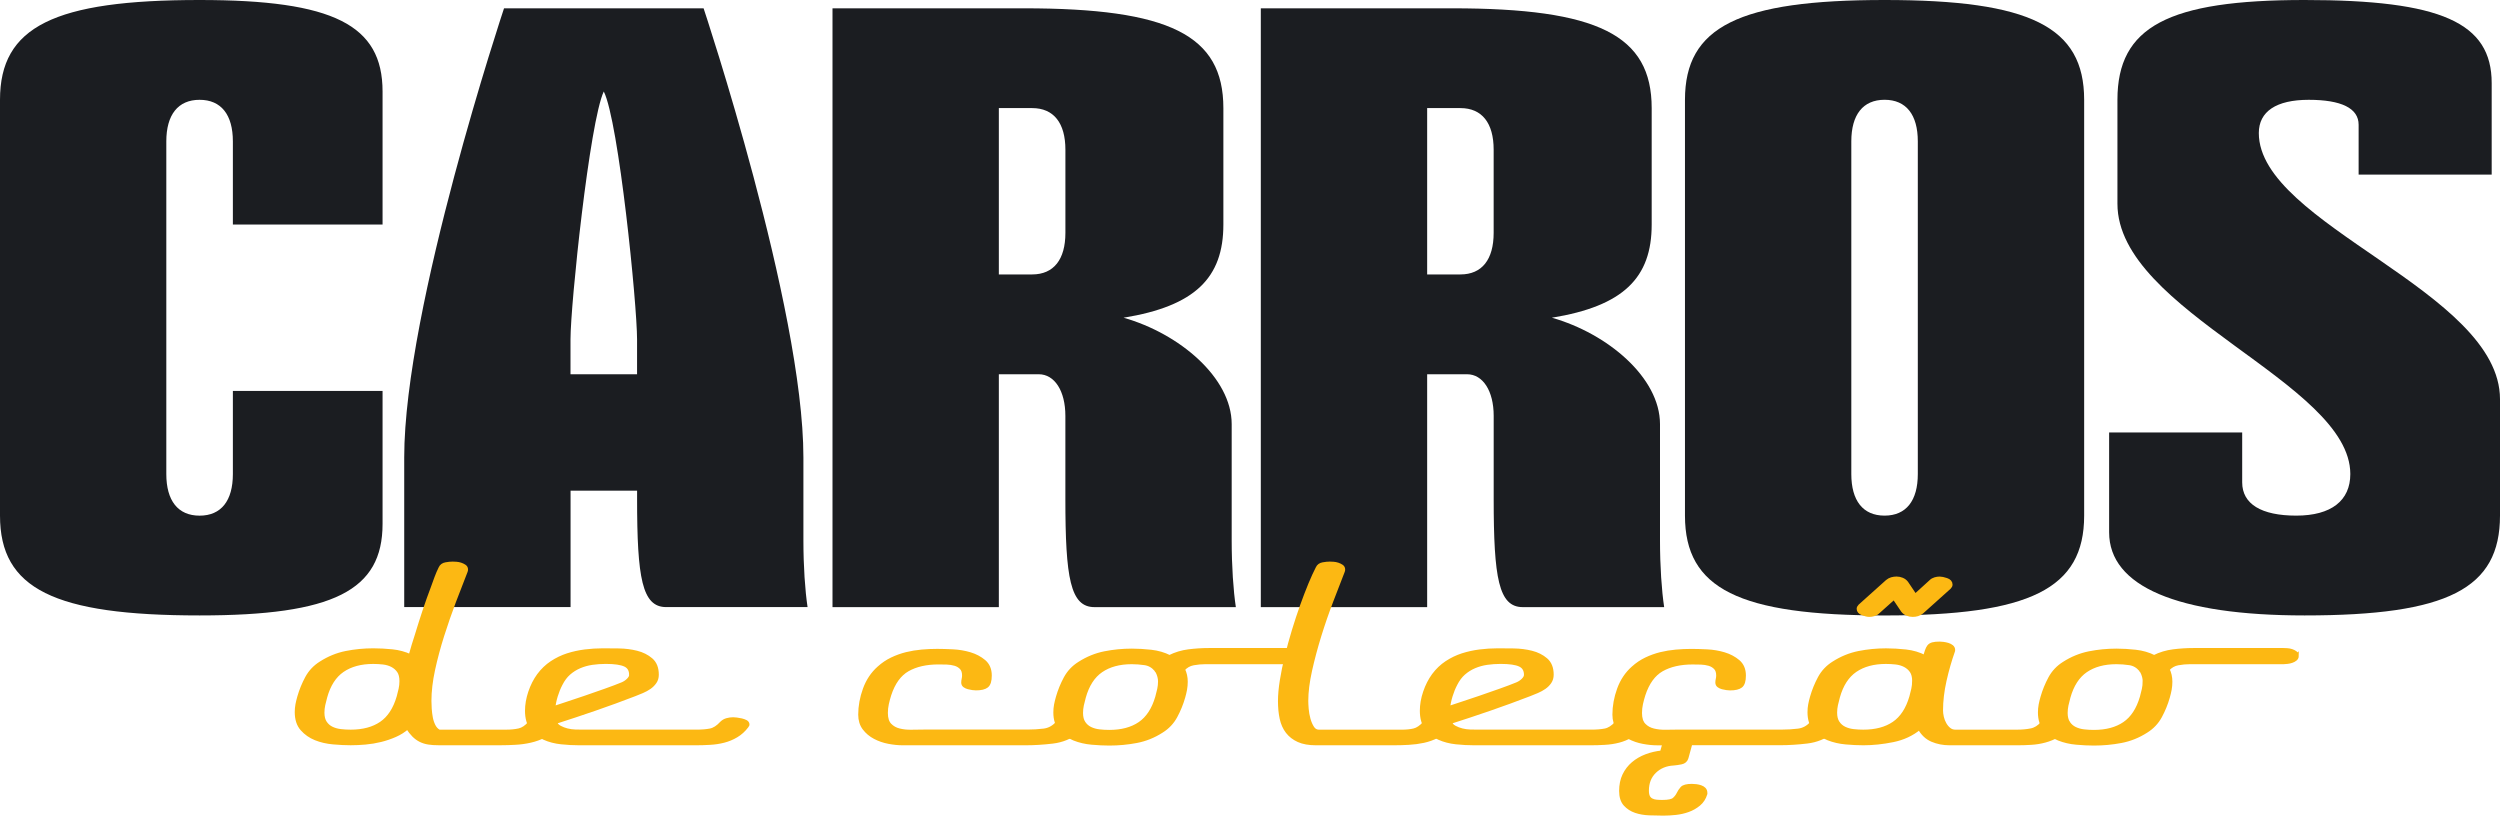
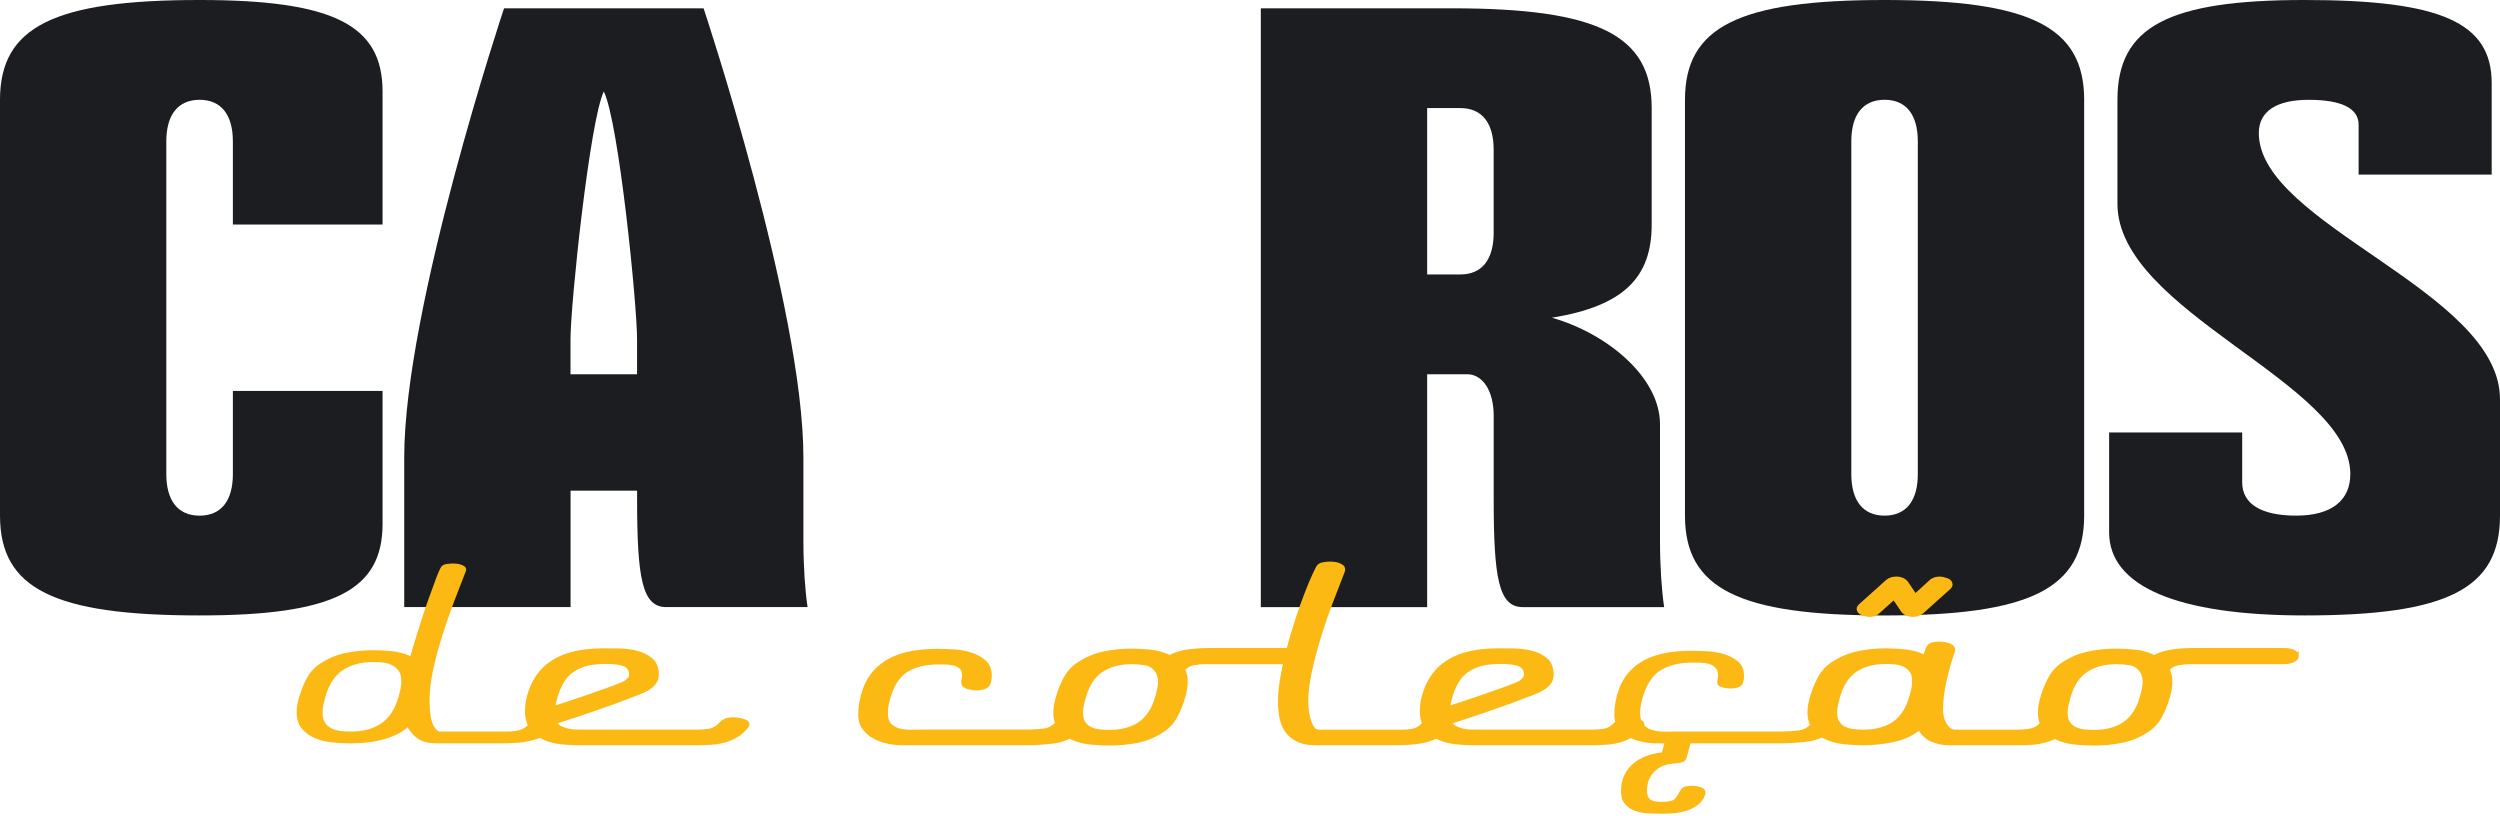
<svg xmlns="http://www.w3.org/2000/svg" id="Layer_2" viewBox="0 0 800 261.01">
  <defs>
    <style>.cls-1{fill:none;stroke:#fcb813;stroke-miterlimit:4.93;stroke-width:1.22px;}.cls-2{fill:#1b1d21;}.cls-2,.cls-3{stroke-width:0px;}.cls-3{fill:#fcb813;}</style>
  </defs>
  <g id="Elementos">
    <g id="logo-Colecao">
      <path class="cls-2" d="M74.52,71.86v-26.61c0-8.52-3.73-13.31-10.65-13.31s-10.65,4.79-10.65,13.31v106.45c0,8.52,3.73,13.31,10.65,13.31s10.65-4.79,10.65-13.31v-26.61h47.9v42.58c0,21.29-15.7,29.27-58.55,29.27-46.57,0-63.87-8.52-63.87-31.94V31.94C0,8.52,17.3,0,63.87,0c42.85,0,58.55,7.99,58.55,29.27v42.58h-47.9Z" />
      <path class="cls-2" d="M225.15,2.66s31.94,95.81,31.94,143.71v26.61c0,8.25.53,15.97,1.33,21.29h-45.24c-7.72,0-9.31-9.31-9.31-34.6v-2.66h-21.29v37.26h-53.23v-47.9c0-47.9,31.94-143.71,31.94-143.71h63.87ZM203.86,119.76v-11.18c0-11.18-5.86-69.73-10.65-79.31-4.52,9.58-10.65,68.13-10.65,79.31v11.18h21.29Z" />
-       <path class="cls-2" d="M327.61,2.66c46.57,0,63.87,8.52,63.87,31.94v37.26c0,17.03-9.05,26.08-31.94,29.81,17.83,5.06,34.6,19.16,34.6,34.06v37.26c0,8.25.53,15.97,1.33,21.29h-45.24c-7.72,0-9.31-9.31-9.31-34.6v-26.61c0-7.98-3.46-13.31-8.52-13.31h-12.77v74.52h-53.23V2.66h61.21ZM319.63,87.82h10.65c6.92,0,10.65-4.79,10.65-13.31v-26.61c0-8.52-3.73-13.31-10.65-13.31h-10.65v53.23Z" />
      <path class="cls-2" d="M464.67,2.66c46.57,0,63.87,8.52,63.87,31.94v37.26c0,17.03-9.05,26.08-31.94,29.81,17.83,5.06,34.6,19.16,34.6,34.06v37.26c0,8.25.53,15.97,1.33,21.29h-45.24c-7.72,0-9.31-9.31-9.31-34.6v-26.61c0-7.98-3.46-13.31-8.52-13.31h-12.77v74.52h-53.23V2.66h61.21ZM456.69,87.82h10.64c6.92,0,10.64-4.79,10.64-13.31v-26.61c0-8.52-3.72-13.31-10.64-13.31h-10.64v53.23Z" />
      <path class="cls-2" d="M666.93,31.94v133.07c0,23.42-17.3,31.94-63.87,31.94s-63.87-8.52-63.87-31.94V31.94c0-23.42,17.3-31.94,63.87-31.94s63.87,8.52,63.87,31.94ZM592.42,45.24v106.45c0,8.52,3.72,13.31,10.64,13.31s10.64-4.79,10.64-13.31V45.24c0-8.52-3.72-13.31-10.64-13.31s-10.64,4.79-10.64,13.31Z" />
      <path class="cls-2" d="M754.76,55.89v-15.97c0-5.32-5.59-7.98-15.97-7.98s-15.97,3.72-15.97,10.64c0,29.27,77.18,50.56,77.18,85.16v37.26c0,23.42-16.77,31.94-62.54,31.94-40.72,0-62.54-9.31-62.54-26.61v-31.94h42.58v15.97c0,6.92,6.12,10.64,17.3,10.64s17.3-4.79,17.3-13.31c0-29.27-74.52-51.9-74.52-86.49V31.94c0-23.42,16.23-31.94,59.88-31.94s59.88,7.19,59.88,26.61v29.27h-42.58Z" />
-       <path class="cls-1" d="M177.79,231.84c0,.12-.06.3-.18.54-.9,1.32-2.04,2.34-3.42,3.06-1.38.72-2.87,1.26-4.46,1.62-1.59.36-3.21.59-4.86.67-1.65.09-3.2.14-4.64.14h-19.82c-1.26,0-2.36-.07-3.29-.22-.93-.15-1.79-.42-2.57-.81-.78-.39-1.5-.92-2.16-1.58-.66-.66-1.32-1.5-1.98-2.52-1.14,1.02-2.46,1.86-3.96,2.52-1.5.66-3.05,1.19-4.64,1.58-1.59.39-3.21.66-4.86.81-1.65.15-3.23.22-4.73.22-1.68,0-3.54-.09-5.58-.27-2.04-.18-3.92-.61-5.63-1.3-1.71-.69-3.15-1.7-4.32-3.02-1.17-1.32-1.76-3.12-1.76-5.4,0-.84.07-1.65.22-2.43.15-.78.35-1.59.59-2.43.6-2.1,1.43-4.13,2.48-6.08,1.05-1.95,2.54-3.53,4.46-4.73,2.52-1.62,5.21-2.72,8.06-3.29,2.85-.57,5.75-.85,8.69-.85,1.98,0,4.01.11,6.08.32,2.07.21,4.01.74,5.81,1.57.3-1.14.63-2.28.99-3.42s.72-2.28,1.08-3.42c.78-2.58,1.59-5.13,2.43-7.66.84-2.52,1.74-5.05,2.7-7.57.36-1.02.73-2.06,1.13-3.11.39-1.05.83-2.06,1.31-3.02.3-.66.87-1.07,1.71-1.22.84-.15,1.56-.22,2.16-.22.3,0,.69.02,1.17.05.48.03.95.12,1.4.27.45.15.86.35,1.22.59.36.24.54.57.54.99,0,.24-.03.42-.09.54-1.14,2.88-2.39,6.11-3.74,9.68-1.35,3.57-2.61,7.21-3.78,10.9-1.17,3.69-2.15,7.34-2.93,10.94-.78,3.6-1.17,6.94-1.17,10,0,.72.03,1.56.09,2.52.06.96.18,1.92.36,2.88s.48,1.85.9,2.66c.42.81.99,1.4,1.71,1.76h21.44c1.56,0,2.94-.14,4.14-.41,1.2-.27,2.34-1.04,3.42-2.3.48-.48,1.07-.81,1.76-.99.69-.18,1.37-.27,2.03-.27.24,0,.6.03,1.08.09.48.06.98.15,1.49.27.51.12.96.29,1.35.49.39.21.59.49.59.85ZM128.43,217.97c0-1.38-.27-2.46-.81-3.24-.54-.78-1.25-1.4-2.12-1.85-.87-.45-1.83-.73-2.88-.85-1.05-.12-2.12-.18-3.2-.18-3.96,0-7.24.89-9.82,2.66-2.58,1.77-4.41,4.61-5.49,8.51-.24.84-.45,1.68-.63,2.52-.18.84-.27,1.68-.27,2.52,0,1.32.27,2.39.81,3.2.54.81,1.24,1.43,2.12,1.85.87.42,1.83.69,2.88.81,1.05.12,2.12.18,3.2.18,3.96,0,7.22-.87,9.77-2.61,2.55-1.74,4.4-4.56,5.54-8.47.24-.84.45-1.68.63-2.52s.27-1.68.27-2.52Z" />
      <path class="cls-1" d="M239.22,231.84c0,.12-.03.21-.09.27s-.12.15-.18.27c-.96,1.26-2.07,2.27-3.33,3.02-1.26.75-2.6,1.31-4.01,1.67-1.41.36-2.88.59-4.41.67-1.53.09-3.02.14-4.46.14h-37.38c-1.86,0-3.78-.1-5.76-.31-1.98-.21-3.78-.68-5.4-1.4-1.62-.72-2.96-1.77-4.01-3.15-1.05-1.38-1.58-3.24-1.58-5.58,0-1.92.35-3.9,1.04-5.95.69-2.04,1.61-3.84,2.75-5.4,1.2-1.62,2.6-2.96,4.19-4.01,1.59-1.05,3.27-1.86,5.04-2.43,1.77-.57,3.62-.97,5.54-1.22,1.92-.24,3.84-.36,5.76-.36,1.44,0,3.15.02,5.13.04,1.98.03,3.87.27,5.67.72,1.8.45,3.33,1.22,4.59,2.3,1.26,1.08,1.89,2.67,1.89,4.77,0,.9-.22,1.68-.68,2.34s-1.02,1.23-1.71,1.71c-.69.48-1.46.9-2.3,1.26-.84.36-1.65.69-2.43.99-4.2,1.62-8.44,3.17-12.7,4.64-4.26,1.47-8.56,2.9-12.88,4.28.36.72.9,1.28,1.62,1.67.72.39,1.5.69,2.34.9.84.21,1.7.33,2.57.36.87.03,1.67.04,2.39.04h36.48c1.68,0,3.14-.12,4.37-.36,1.23-.24,2.45-1.02,3.65-2.34.48-.48,1.05-.81,1.71-.99.66-.18,1.32-.27,1.98-.27.24,0,.61.03,1.13.09.51.06,1.02.15,1.53.27.51.12.96.29,1.35.49.39.21.59.49.59.85ZM201.93,215.96c0-1.55-.63-2.63-1.89-3.22s-3.33-.9-6.21-.9c-1.5,0-2.96.11-4.37.31-1.41.21-2.75.58-4.01,1.12-1.26.54-2.4,1.25-3.42,2.15-1.02.89-1.89,2.06-2.61,3.49-.6,1.13-1.11,2.39-1.53,3.76-.42,1.37-.69,2.69-.81,3.94.84-.3,2.19-.75,4.05-1.34,1.86-.6,3.87-1.27,6.04-2.02,2.16-.75,4.34-1.51,6.53-2.28,2.19-.78,4.01-1.46,5.45-2.06.72-.3,1.37-.73,1.94-1.3.57-.57.86-1.12.86-1.66Z" />
      <path class="cls-1" d="M346.68,231.84c0,.36-.24.77-.72,1.22-.48.45-.87.8-1.17,1.04-2.28,1.8-4.93,2.88-7.93,3.24-3,.36-5.92.54-8.74.54h-39.27c-1.38,0-2.87-.15-4.45-.45-1.59-.3-3.06-.81-4.43-1.53-1.37-.72-2.5-1.67-3.39-2.84-.89-1.17-1.34-2.63-1.34-4.37,0-2.7.5-5.42,1.49-8.15.99-2.73,2.51-5,4.55-6.8,1.26-1.14,2.64-2.07,4.14-2.79,1.5-.72,3.05-1.27,4.64-1.67,1.59-.39,3.23-.66,4.91-.81,1.68-.15,3.33-.22,4.95-.22,1.38,0,3.03.05,4.95.14,1.92.09,3.75.4,5.5.92,1.74.52,3.24,1.32,4.5,2.38,1.26,1.07,1.89,2.56,1.89,4.48,0,1.68-.34,2.79-1.03,3.33-.68.54-1.83.81-3.43.81-.3,0-.67-.03-1.11-.09-.45-.06-.89-.15-1.34-.27-.45-.12-.83-.3-1.16-.54-.33-.24-.49-.57-.49-.99,0-.36.05-.74.14-1.13.09-.39.13-.77.13-1.13,0-1.08-.27-1.9-.82-2.48-.54-.57-1.23-.98-2.04-1.22-.82-.24-1.69-.37-2.63-.41-.94-.03-1.83-.04-2.68-.04-3.93,0-7.21.75-9.85,2.24-2.63,1.5-4.58,4.19-5.85,8.07-.3.96-.56,1.91-.77,2.87-.21.96-.32,1.95-.32,2.96,0,1.73.41,3.02,1.22,3.86.81.84,1.82,1.41,3.02,1.7,1.2.3,2.51.44,3.92.41,1.41-.03,2.72-.05,3.92-.05h33.24c1.74,0,3.47-.1,5.18-.31,1.71-.21,3.17-1.01,4.37-2.39.48-.48,1.07-.81,1.76-.99.69-.18,1.37-.27,2.03-.27.24,0,.6.03,1.08.09.48.06.98.15,1.49.27.51.12.96.29,1.35.49.39.21.59.49.59.85Z" />
      <path class="cls-1" d="M419.91,209.86c0,.42-.17.77-.49,1.04-.33.27-.72.48-1.17.63-.45.15-.92.26-1.4.31-.48.06-.87.09-1.17.09h-29.99c-1.26,0-2.54.12-3.83.36-1.29.24-2.39.87-3.29,1.89.6,1.2.9,2.52.9,3.97,0,.84-.08,1.67-.22,2.48-.15.81-.35,1.63-.59,2.48-.6,2.1-1.43,4.13-2.48,6.08-1.05,1.95-2.54,3.53-4.46,4.73-2.52,1.62-5.21,2.7-8.06,3.24-2.85.54-5.75.81-8.69.81-1.68,0-3.54-.09-5.58-.27-2.04-.18-3.92-.62-5.63-1.3-1.71-.69-3.15-1.7-4.32-3.02-1.17-1.32-1.76-3.12-1.76-5.4,0-.84.07-1.65.22-2.43.15-.78.35-1.59.59-2.43.6-2.1,1.43-4.13,2.48-6.08,1.05-1.95,2.54-3.53,4.46-4.73,2.52-1.62,5.21-2.72,8.06-3.29,2.85-.57,5.75-.85,8.69-.85,1.98,0,4.04.12,6.17.36,2.13.24,4.1.81,5.9,1.71,1.92-.96,3.96-1.58,6.12-1.85,2.16-.27,4.29-.41,6.4-.41h28.91c.3,0,.69.02,1.17.05s.95.12,1.4.27c.45.15.84.35,1.17.59.33.24.49.57.49.99ZM371.18,218.06c0-1.02-.27-2.07-.81-3.15-.24-.24-.39-.45-.45-.63-.96-1.14-2.15-1.82-3.56-2.03-1.41-.21-2.81-.32-4.19-.32-3.96,0-7.24.89-9.82,2.66-2.58,1.77-4.41,4.61-5.49,8.51-.24.84-.45,1.68-.63,2.52-.18.84-.27,1.68-.27,2.52,0,1.32.27,2.39.81,3.2.54.81,1.24,1.43,2.12,1.85.87.42,1.83.69,2.88.81,1.05.12,2.12.18,3.2.18,3.96,0,7.22-.87,9.77-2.61,2.55-1.74,4.4-4.56,5.54-8.47.24-.84.45-1.68.63-2.52.18-.84.27-1.68.27-2.52Z" />
      <path class="cls-1" d="M464.14,231.84c0,.18-.03.32-.09.41-.06.09-.15.2-.27.31-1.14,1.26-2.42,2.25-3.83,2.97-1.41.72-2.88,1.25-4.41,1.58s-3.11.54-4.73.63c-1.62.09-3.24.14-4.86.14h-24.86c-2.22,0-4.07-.33-5.54-.99-1.47-.66-2.66-1.58-3.56-2.75s-1.53-2.58-1.89-4.23-.54-3.5-.54-5.54c0-1.92.19-4.11.59-6.58.39-2.46.91-5.05,1.58-7.75.66-2.7,1.41-5.43,2.25-8.2.84-2.76,1.71-5.4,2.61-7.92.9-2.52,1.79-4.83,2.66-6.94.87-2.1,1.67-3.84,2.39-5.22.3-.66.87-1.07,1.71-1.22.84-.15,1.56-.22,2.16-.22.3,0,.69.02,1.17.05.48.03.94.12,1.4.27.45.15.85.35,1.22.59.36.24.54.57.54.99,0,.24-.03.42-.09.54-1.08,2.76-2.31,5.95-3.69,9.55s-2.66,7.3-3.83,11.08c-1.17,3.78-2.16,7.49-2.97,11.13s-1.22,6.89-1.22,9.77c0,.6.04,1.46.13,2.57.09,1.11.29,2.21.59,3.29s.71,2.01,1.22,2.79c.51.78,1.22,1.17,2.12,1.17h26.3c1.62,0,2.99-.14,4.1-.41,1.11-.27,2.24-1.04,3.38-2.3.48-.48,1.07-.81,1.76-.99.69-.18,1.36-.27,2.03-.27.24,0,.6.03,1.08.09.48.06.97.15,1.48.27s.96.29,1.35.49c.39.21.59.49.59.85Z" />
      <path class="cls-1" d="M525.57,231.84c0,.12-.03.21-.09.27s-.12.15-.18.27c-.96,1.26-2.07,2.27-3.33,3.02-1.26.75-2.6,1.31-4.01,1.67-1.41.36-2.88.59-4.41.67-1.53.09-3.02.14-4.46.14h-37.38c-1.86,0-3.78-.1-5.76-.31-1.98-.21-3.78-.68-5.4-1.4-1.62-.72-2.96-1.77-4.01-3.15-1.05-1.38-1.58-3.24-1.58-5.58,0-1.92.34-3.9,1.04-5.95.69-2.04,1.61-3.84,2.75-5.4,1.2-1.62,2.6-2.96,4.19-4.01,1.59-1.05,3.27-1.86,5.04-2.43,1.77-.57,3.62-.97,5.54-1.22,1.92-.24,3.84-.36,5.76-.36,1.44,0,3.15.02,5.13.04,1.98.03,3.87.27,5.68.72,1.8.45,3.33,1.22,4.59,2.3,1.26,1.08,1.89,2.67,1.89,4.77,0,.9-.23,1.68-.68,2.34s-1.02,1.23-1.71,1.71c-.69.48-1.46.9-2.3,1.26-.84.36-1.65.69-2.43.99-4.21,1.62-8.44,3.17-12.7,4.64s-8.56,2.9-12.88,4.28c.36.72.9,1.28,1.62,1.67.72.39,1.5.69,2.34.9.84.21,1.7.33,2.57.36s1.67.04,2.39.04h36.48c1.68,0,3.14-.12,4.37-.36,1.23-.24,2.45-1.02,3.65-2.34.48-.48,1.05-.81,1.71-.99s1.32-.27,1.98-.27c.24,0,.61.03,1.12.09.51.06,1.02.15,1.53.27s.96.29,1.35.49c.39.21.59.49.59.85ZM488.28,215.96c0-1.55-.63-2.63-1.89-3.22-1.26-.6-3.33-.9-6.22-.9-1.5,0-2.96.11-4.37.31-1.41.21-2.75.58-4.01,1.12-1.26.54-2.4,1.25-3.42,2.15-1.02.89-1.89,2.06-2.61,3.49-.6,1.13-1.11,2.39-1.53,3.76-.42,1.37-.69,2.69-.81,3.94.84-.3,2.19-.75,4.05-1.34,1.86-.6,3.87-1.27,6.04-2.02,2.16-.75,4.34-1.51,6.53-2.28,2.19-.78,4.01-1.46,5.45-2.06.72-.3,1.37-.73,1.94-1.3.57-.57.85-1.12.85-1.66Z" />
-       <path class="cls-1" d="M545.75,254c-.42,1.38-1.14,2.49-2.16,3.33s-2.16,1.49-3.42,1.94c-1.26.45-2.58.75-3.96.9-1.38.15-2.7.22-3.97.22-1.34,0-2.81-.03-4.42-.09-1.61-.06-3.08-.31-4.4-.76-1.32-.45-2.44-1.17-3.34-2.16-.9-.99-1.35-2.42-1.35-4.28s.34-3.6,1.04-5.04,1.63-2.67,2.84-3.69c1.2-1.02,2.59-1.83,4.17-2.43,1.58-.6,3.25-.99,5.01-1.17l.82-2.88h-2.34c-1.38,0-2.87-.15-4.46-.45-1.59-.3-3.08-.81-4.46-1.53s-2.52-1.67-3.42-2.84c-.9-1.17-1.35-2.63-1.35-4.37,0-2.7.49-5.42,1.48-8.15s2.51-5,4.55-6.8c1.26-1.14,2.64-2.07,4.14-2.79s3.05-1.27,4.64-1.67c1.59-.39,3.23-.66,4.91-.81s3.33-.22,4.95-.22c1.38,0,3.03.05,4.95.14,1.92.09,3.75.4,5.49.92,1.74.52,3.24,1.32,4.5,2.38,1.26,1.07,1.89,2.56,1.89,4.48,0,1.68-.34,2.79-1.03,3.33-.69.54-1.83.81-3.43.81-.3,0-.67-.03-1.11-.09-.45-.06-.89-.15-1.34-.27-.45-.12-.83-.3-1.16-.54-.32-.24-.49-.57-.49-.99,0-.36.04-.74.14-1.13.09-.39.13-.77.13-1.13,0-1.08-.27-1.9-.82-2.48-.54-.57-1.23-.98-2.04-1.22-.82-.24-1.69-.37-2.63-.41-.94-.03-1.83-.04-2.68-.04-3.93,0-7.21.75-9.85,2.24-2.63,1.5-4.58,4.19-5.85,8.07-.3.96-.56,1.91-.77,2.87s-.32,1.95-.32,2.96c0,1.73.41,3.02,1.23,3.86.82.84,1.84,1.41,3.05,1.7,1.22.3,2.53.44,3.95.41,1.42-.03,2.73-.05,3.93-.05h33.24c1.74,0,3.47-.1,5.18-.31s3.17-1.01,4.37-2.39c.48-.48,1.06-.81,1.76-.99.69-.18,1.37-.27,2.03-.27.24,0,.6.03,1.08.09.48.06.97.15,1.49.27.51.12.96.29,1.35.49.39.21.59.49.59.85s-.24.77-.72,1.22c-.48.45-.87.8-1.17,1.04-2.28,1.8-4.92,2.88-7.93,3.24-3,.36-5.92.54-8.74.54h-28.55c-.24.78-.45,1.55-.63,2.3s-.39,1.52-.63,2.3c-.24.84-.81,1.35-1.71,1.53s-1.71.3-2.43.36c-2.47.12-4.51.96-6.12,2.52s-2.41,3.6-2.41,6.12c0,.84.12,1.5.36,1.98s.59.84,1.05,1.08c.46.24.97.39,1.55.45.58.06,1.23.09,1.96.09,1.92,0,3.19-.27,3.79-.81.6-.54,1.05-1.13,1.35-1.76s.69-1.22,1.17-1.76c.48-.54,1.53-.81,3.15-.81.42,0,.87.03,1.35.09.48.06.95.17,1.4.32.45.15.82.37,1.13.67.3.3.45.72.45,1.26v.18Z" />
      <path class="cls-1" d="M661.86,231.84c0,.12-.06.3-.18.54-.9,1.26-1.98,2.25-3.24,2.97-1.26.72-2.61,1.28-4.05,1.67-1.44.39-2.91.63-4.41.72-1.5.09-2.94.14-4.32.14h-21.8c-1.98,0-3.83-.36-5.54-1.08s-3.08-2.01-4.1-3.87c-2.4,1.98-5.24,3.3-8.51,3.96-3.27.66-6.41.99-9.41.99-1.74,0-3.62-.09-5.63-.27-2.01-.18-3.89-.61-5.63-1.3-1.74-.69-3.18-1.7-4.32-3.02s-1.71-3.12-1.71-5.4c0-.84.07-1.65.22-2.43.15-.78.34-1.59.59-2.43.6-2.1,1.43-4.13,2.48-6.08,1.05-1.95,2.54-3.53,4.46-4.73,2.52-1.62,5.21-2.72,8.06-3.29,2.85-.57,5.75-.85,8.69-.85,2.04,0,4.16.12,6.35.36,2.19.24,4.22.84,6.08,1.8.24-.78.45-1.44.63-1.98.18-.54.41-.99.67-1.35.27-.36.68-.62,1.22-.77s1.29-.22,2.25-.22c.3,0,.69.03,1.17.09.48.06.96.17,1.44.31.48.15.89.36,1.22.63s.5.62.5,1.04c0,.18-.03.33-.09.45-1.02,2.88-1.91,5.99-2.66,9.32-.75,3.33-1.13,6.53-1.13,9.59,0,.66.09,1.38.27,2.16.18.78.46,1.52.86,2.21.39.69.87,1.26,1.44,1.71.57.45,1.22.67,1.94.67h19.82c1.62,0,3.11-.14,4.46-.41s2.57-1.04,3.65-2.3c.48-.48,1.07-.81,1.76-.99.69-.18,1.37-.27,2.03-.27.24,0,.6.03,1.08.09.48.06.97.15,1.49.27.51.12.96.29,1.35.49.39.21.59.49.59.85ZM612.5,217.97c0-1.38-.27-2.46-.81-3.24-.54-.78-1.25-1.4-2.12-1.85-.87-.45-1.83-.73-2.88-.85-1.05-.12-2.12-.18-3.2-.18-3.96,0-7.24.89-9.82,2.66-2.58,1.77-4.41,4.61-5.5,8.51-.24.84-.45,1.68-.63,2.52-.18.84-.27,1.68-.27,2.52,0,1.32.27,2.39.81,3.2.54.81,1.25,1.43,2.12,1.85.87.42,1.83.69,2.88.81,1.05.12,2.12.18,3.2.18,3.96,0,7.22-.87,9.77-2.61,2.55-1.74,4.4-4.56,5.54-8.47.24-.84.45-1.68.63-2.52.18-.84.27-1.68.27-2.52ZM624.21,187.07c0,.3-.15.6-.45.9l-8.74,7.84c-.42.36-.89.62-1.4.77-.51.15-1.04.22-1.58.22-.6,0-1.19-.12-1.76-.36-.57-.24-1.04-.6-1.4-1.08l-2.79-4.14-5.13,4.59c-.36.36-.8.62-1.31.77s-1.01.22-1.49.22c-.54,0-1.25-.16-2.12-.5-.87-.33-1.3-.82-1.3-1.48,0-.3.15-.6.45-.9l8.74-7.84c.42-.36.89-.61,1.4-.76.51-.15,1.04-.22,1.58-.22.6,0,1.19.12,1.76.36.57.24,1.04.6,1.4,1.08l2.79,4.14,5.04-4.59c.36-.36.8-.61,1.31-.76.51-.15,1-.22,1.49-.22.54,0,1.26.15,2.16.45.9.3,1.35.81,1.35,1.53Z" />
      <path class="cls-1" d="M735,209.86c0,.42-.17.77-.49,1.04-.33.27-.72.48-1.17.63-.45.15-.92.26-1.4.31-.48.06-.87.09-1.17.09h-30c-1.26,0-2.54.12-3.83.36-1.29.24-2.39.87-3.29,1.89.6,1.2.9,2.52.9,3.97,0,.84-.08,1.67-.22,2.48-.15.81-.35,1.63-.59,2.48-.6,2.1-1.43,4.13-2.48,6.08-1.05,1.95-2.54,3.53-4.46,4.73-2.52,1.62-5.21,2.7-8.06,3.24-2.85.54-5.75.81-8.69.81-1.68,0-3.54-.09-5.59-.27s-3.92-.62-5.63-1.3c-1.71-.69-3.15-1.7-4.32-3.02-1.17-1.32-1.76-3.12-1.76-5.4,0-.84.07-1.65.22-2.43.15-.78.34-1.59.59-2.43.6-2.1,1.43-4.13,2.48-6.08,1.05-1.95,2.54-3.53,4.46-4.73,2.52-1.62,5.21-2.72,8.06-3.29,2.85-.57,5.75-.85,8.69-.85,1.98,0,4.04.12,6.17.36,2.13.24,4.1.81,5.9,1.71,1.92-.96,3.96-1.58,6.13-1.85,2.16-.27,4.29-.41,6.39-.41h28.91c.3,0,.69.02,1.17.05s.95.12,1.4.27c.45.15.84.35,1.17.59.33.24.49.57.49.99ZM686.27,218.06c0-1.02-.27-2.07-.81-3.15-.24-.24-.39-.45-.45-.63-.96-1.14-2.15-1.82-3.56-2.03-1.41-.21-2.81-.32-4.19-.32-3.96,0-7.24.89-9.82,2.66-2.58,1.77-4.41,4.61-5.5,8.51-.24.84-.45,1.68-.63,2.52-.18.84-.27,1.68-.27,2.52,0,1.32.27,2.39.81,3.2s1.25,1.43,2.12,1.85c.87.42,1.83.69,2.88.81,1.05.12,2.12.18,3.2.18,3.96,0,7.22-.87,9.77-2.61,2.55-1.74,4.4-4.56,5.54-8.47.24-.84.45-1.68.63-2.52.18-.84.27-1.68.27-2.52Z" />
      <path class="cls-3" d="M177.79,231.84c0,.12-.06.3-.18.54-.9,1.32-2.04,2.34-3.42,3.06-1.38.72-2.87,1.26-4.46,1.62-1.59.36-3.21.59-4.86.67-1.65.09-3.2.14-4.64.14h-19.82c-1.26,0-2.36-.07-3.29-.22-.93-.15-1.79-.42-2.57-.81-.78-.39-1.5-.92-2.16-1.58-.66-.66-1.32-1.5-1.98-2.52-1.14,1.02-2.46,1.86-3.96,2.52-1.5.66-3.05,1.19-4.64,1.58-1.59.39-3.21.66-4.86.81-1.65.15-3.23.22-4.73.22-1.68,0-3.54-.09-5.58-.27-2.04-.18-3.92-.61-5.63-1.3-1.71-.69-3.15-1.7-4.32-3.02-1.17-1.32-1.76-3.12-1.76-5.4,0-.84.07-1.65.22-2.43.15-.78.35-1.59.59-2.43.6-2.1,1.43-4.13,2.48-6.08,1.05-1.95,2.54-3.53,4.46-4.73,2.52-1.62,5.21-2.72,8.06-3.29,2.85-.57,5.75-.85,8.69-.85,1.98,0,4.01.11,6.08.32,2.07.21,4.01.74,5.81,1.57.3-1.14.63-2.28.99-3.42s.72-2.28,1.08-3.42c.78-2.58,1.59-5.13,2.43-7.66.84-2.52,1.74-5.05,2.7-7.57.36-1.02.73-2.06,1.13-3.11.39-1.05.83-2.06,1.31-3.02.3-.66.87-1.07,1.71-1.22.84-.15,1.56-.22,2.16-.22.3,0,.69.02,1.17.05.48.03.95.12,1.4.27.45.15.86.35,1.22.59.36.24.54.57.54.99,0,.24-.03.42-.09.54-1.14,2.88-2.39,6.11-3.74,9.68-1.35,3.57-2.61,7.21-3.78,10.9-1.17,3.69-2.15,7.34-2.93,10.94-.78,3.6-1.17,6.94-1.17,10,0,.72.03,1.56.09,2.52.06.96.18,1.92.36,2.88s.48,1.85.9,2.66c.42.81.99,1.4,1.71,1.76h21.44c1.56,0,2.94-.14,4.14-.41,1.2-.27,2.34-1.04,3.42-2.3.48-.48,1.07-.81,1.76-.99.69-.18,1.37-.27,2.03-.27.24,0,.6.03,1.08.09.48.06.98.15,1.49.27.51.12.96.29,1.35.49.39.21.59.49.59.85ZM128.43,217.97c0-1.38-.27-2.46-.81-3.24-.54-.78-1.25-1.4-2.12-1.85-.87-.45-1.83-.73-2.88-.85-1.05-.12-2.12-.18-3.2-.18-3.96,0-7.24.89-9.82,2.66-2.58,1.77-4.41,4.61-5.49,8.51-.24.84-.45,1.68-.63,2.52-.18.84-.27,1.68-.27,2.52,0,1.32.27,2.39.81,3.2.54.81,1.24,1.43,2.12,1.85.87.42,1.83.69,2.88.81,1.05.12,2.12.18,3.2.18,3.96,0,7.22-.87,9.77-2.61,2.55-1.74,4.4-4.56,5.54-8.47.24-.84.45-1.68.63-2.52s.27-1.68.27-2.52Z" />
      <path class="cls-3" d="M239.22,231.84c0,.12-.03.21-.09.27s-.12.15-.18.27c-.96,1.26-2.07,2.27-3.33,3.02-1.26.75-2.6,1.31-4.01,1.67-1.41.36-2.88.59-4.41.67-1.53.09-3.02.14-4.46.14h-37.38c-1.86,0-3.78-.1-5.76-.31-1.98-.21-3.78-.68-5.4-1.4-1.62-.72-2.96-1.77-4.01-3.15-1.05-1.38-1.58-3.24-1.58-5.58,0-1.92.35-3.9,1.04-5.95.69-2.04,1.61-3.84,2.75-5.4,1.2-1.62,2.6-2.96,4.19-4.01,1.59-1.05,3.27-1.86,5.04-2.43,1.77-.57,3.62-.97,5.54-1.22,1.92-.24,3.84-.36,5.76-.36,1.44,0,3.15.02,5.13.04,1.98.03,3.87.27,5.67.72,1.8.45,3.33,1.22,4.59,2.3,1.26,1.08,1.89,2.67,1.89,4.77,0,.9-.22,1.68-.68,2.34s-1.02,1.23-1.71,1.71c-.69.48-1.46.9-2.3,1.26-.84.36-1.65.69-2.43.99-4.2,1.62-8.44,3.17-12.7,4.64-4.26,1.47-8.56,2.9-12.88,4.28.36.72.9,1.28,1.62,1.67.72.39,1.5.69,2.34.9.84.21,1.7.33,2.57.36.87.03,1.67.04,2.39.04h36.48c1.68,0,3.14-.12,4.37-.36,1.23-.24,2.45-1.02,3.65-2.34.48-.48,1.05-.81,1.71-.99.66-.18,1.32-.27,1.98-.27.24,0,.61.03,1.13.09.51.06,1.02.15,1.53.27.51.12.96.29,1.35.49.39.21.59.49.59.85ZM201.93,215.96c0-1.55-.63-2.63-1.89-3.22s-3.33-.9-6.21-.9c-1.5,0-2.96.11-4.37.31-1.41.21-2.75.58-4.01,1.12-1.26.54-2.4,1.25-3.42,2.15-1.02.89-1.89,2.06-2.61,3.49-.6,1.13-1.11,2.39-1.53,3.76-.42,1.37-.69,2.69-.81,3.94.84-.3,2.19-.75,4.05-1.34,1.86-.6,3.87-1.27,6.04-2.02,2.16-.75,4.34-1.51,6.53-2.28,2.19-.78,4.01-1.46,5.45-2.06.72-.3,1.37-.73,1.94-1.3.57-.57.86-1.12.86-1.66Z" />
      <path class="cls-3" d="M346.68,231.84c0,.36-.24.77-.72,1.22-.48.45-.87.8-1.17,1.04-2.28,1.8-4.93,2.88-7.93,3.24-3,.36-5.92.54-8.74.54h-39.27c-1.38,0-2.87-.15-4.45-.45-1.59-.3-3.06-.81-4.43-1.53-1.37-.72-2.5-1.67-3.39-2.84-.89-1.17-1.34-2.63-1.34-4.37,0-2.7.5-5.42,1.49-8.15.99-2.73,2.51-5,4.55-6.8,1.26-1.14,2.64-2.07,4.14-2.79,1.5-.72,3.05-1.27,4.64-1.67,1.59-.39,3.23-.66,4.91-.81,1.68-.15,3.33-.22,4.95-.22,1.38,0,3.03.05,4.95.14,1.92.09,3.75.4,5.5.92,1.74.52,3.24,1.32,4.5,2.38,1.26,1.07,1.89,2.56,1.89,4.48,0,1.68-.34,2.79-1.03,3.33-.68.54-1.83.81-3.43.81-.3,0-.67-.03-1.11-.09-.45-.06-.89-.15-1.34-.27-.45-.12-.83-.3-1.16-.54-.33-.24-.49-.57-.49-.99,0-.36.05-.74.14-1.13.09-.39.13-.77.13-1.13,0-1.08-.27-1.9-.82-2.48-.54-.57-1.23-.98-2.04-1.22-.82-.24-1.69-.37-2.63-.41-.94-.03-1.83-.04-2.68-.04-3.93,0-7.21.75-9.85,2.24-2.63,1.5-4.58,4.19-5.85,8.07-.3.96-.56,1.91-.77,2.87-.21.96-.32,1.95-.32,2.96,0,1.73.41,3.02,1.22,3.86.81.84,1.82,1.41,3.02,1.7,1.2.3,2.51.44,3.92.41,1.41-.03,2.72-.05,3.92-.05h33.24c1.74,0,3.47-.1,5.18-.31,1.71-.21,3.17-1.01,4.37-2.39.48-.48,1.07-.81,1.76-.99.69-.18,1.37-.27,2.03-.27.24,0,.6.03,1.08.09.48.06.98.15,1.49.27.51.12.96.29,1.35.49.39.21.59.49.59.85Z" />
      <path class="cls-3" d="M419.91,209.86c0,.42-.17.77-.49,1.04-.33.27-.72.48-1.17.63-.45.15-.92.26-1.4.31-.48.06-.87.09-1.17.09h-29.99c-1.26,0-2.54.12-3.83.36-1.29.24-2.39.87-3.29,1.89.6,1.2.9,2.52.9,3.97,0,.84-.08,1.67-.22,2.48-.15.81-.35,1.63-.59,2.48-.6,2.1-1.43,4.13-2.48,6.08-1.05,1.95-2.54,3.53-4.46,4.73-2.52,1.62-5.21,2.7-8.06,3.24-2.85.54-5.75.81-8.69.81-1.68,0-3.54-.09-5.58-.27-2.04-.18-3.92-.62-5.63-1.3-1.71-.69-3.15-1.7-4.32-3.02-1.17-1.32-1.76-3.12-1.76-5.4,0-.84.07-1.65.22-2.43.15-.78.35-1.59.59-2.43.6-2.1,1.43-4.13,2.48-6.08,1.05-1.95,2.54-3.53,4.46-4.73,2.52-1.62,5.21-2.72,8.06-3.29,2.85-.57,5.75-.85,8.69-.85,1.98,0,4.04.12,6.17.36,2.13.24,4.1.81,5.9,1.71,1.92-.96,3.96-1.58,6.12-1.85,2.16-.27,4.29-.41,6.4-.41h28.91c.3,0,.69.02,1.17.05s.95.12,1.4.27c.45.15.84.35,1.17.59.33.24.49.57.49.99ZM371.18,218.06c0-1.02-.27-2.07-.81-3.15-.24-.24-.39-.45-.45-.63-.96-1.14-2.15-1.82-3.56-2.03-1.41-.21-2.81-.32-4.19-.32-3.96,0-7.24.89-9.82,2.66-2.58,1.77-4.41,4.61-5.49,8.51-.24.84-.45,1.68-.63,2.52-.18.84-.27,1.68-.27,2.52,0,1.32.27,2.39.81,3.2.54.81,1.24,1.43,2.12,1.85.87.42,1.83.69,2.88.81,1.05.12,2.12.18,3.2.18,3.96,0,7.22-.87,9.77-2.61,2.55-1.74,4.4-4.56,5.54-8.47.24-.84.45-1.68.63-2.52.18-.84.27-1.68.27-2.52Z" />
      <path class="cls-3" d="M464.14,231.84c0,.18-.03.32-.09.41-.06.09-.15.2-.27.31-1.14,1.26-2.42,2.25-3.83,2.97-1.41.72-2.88,1.25-4.41,1.58s-3.11.54-4.73.63c-1.62.09-3.24.14-4.86.14h-24.86c-2.22,0-4.07-.33-5.54-.99-1.47-.66-2.66-1.58-3.56-2.75s-1.53-2.58-1.89-4.23-.54-3.5-.54-5.54c0-1.92.19-4.11.59-6.58.39-2.46.91-5.05,1.58-7.75.66-2.7,1.41-5.43,2.25-8.2.84-2.76,1.71-5.4,2.61-7.92.9-2.52,1.79-4.83,2.66-6.94.87-2.1,1.67-3.84,2.39-5.22.3-.66.87-1.07,1.71-1.22.84-.15,1.56-.22,2.16-.22.3,0,.69.02,1.17.05.48.03.94.12,1.4.27.45.15.85.35,1.22.59.36.24.54.57.54.99,0,.24-.03.42-.09.54-1.08,2.76-2.31,5.95-3.69,9.55s-2.66,7.3-3.83,11.08c-1.17,3.78-2.16,7.49-2.97,11.13s-1.22,6.89-1.22,9.77c0,.6.04,1.46.13,2.57.09,1.11.29,2.21.59,3.29s.71,2.01,1.22,2.79c.51.78,1.22,1.17,2.12,1.17h26.3c1.62,0,2.99-.14,4.1-.41,1.11-.27,2.24-1.04,3.38-2.3.48-.48,1.07-.81,1.76-.99.69-.18,1.36-.27,2.03-.27.24,0,.6.03,1.08.09.48.06.97.15,1.48.27s.96.29,1.35.49c.39.21.59.49.59.85Z" />
      <path class="cls-3" d="M525.57,231.84c0,.12-.03.21-.09.27s-.12.15-.18.27c-.96,1.26-2.07,2.27-3.33,3.02-1.26.75-2.6,1.31-4.01,1.67-1.41.36-2.88.59-4.41.67-1.53.09-3.02.14-4.46.14h-37.38c-1.86,0-3.78-.1-5.76-.31-1.98-.21-3.78-.68-5.4-1.4-1.62-.72-2.96-1.77-4.01-3.15-1.05-1.38-1.58-3.24-1.58-5.58,0-1.92.34-3.9,1.04-5.95.69-2.04,1.61-3.84,2.75-5.4,1.2-1.62,2.6-2.96,4.19-4.01,1.59-1.05,3.27-1.86,5.04-2.43,1.77-.57,3.62-.97,5.54-1.22,1.92-.24,3.84-.36,5.76-.36,1.44,0,3.15.02,5.13.04,1.98.03,3.87.27,5.68.72,1.8.45,3.33,1.22,4.59,2.3,1.26,1.08,1.89,2.67,1.89,4.77,0,.9-.23,1.68-.68,2.34s-1.02,1.23-1.71,1.71c-.69.48-1.46.9-2.3,1.26-.84.36-1.65.69-2.43.99-4.21,1.62-8.44,3.17-12.7,4.64s-8.56,2.9-12.88,4.28c.36.72.9,1.28,1.62,1.67.72.39,1.5.69,2.34.9.84.21,1.7.33,2.57.36s1.67.04,2.39.04h36.48c1.68,0,3.14-.12,4.37-.36,1.23-.24,2.45-1.02,3.65-2.34.48-.48,1.05-.81,1.71-.99s1.32-.27,1.98-.27c.24,0,.61.03,1.12.09.51.06,1.02.15,1.53.27s.96.29,1.35.49c.39.21.59.49.59.85ZM488.28,215.96c0-1.55-.63-2.63-1.89-3.22-1.26-.6-3.33-.9-6.22-.9-1.5,0-2.96.11-4.37.31-1.41.21-2.75.58-4.01,1.12-1.26.54-2.4,1.25-3.42,2.15-1.02.89-1.89,2.06-2.61,3.49-.6,1.13-1.11,2.39-1.53,3.76-.42,1.37-.69,2.69-.81,3.94.84-.3,2.19-.75,4.05-1.34,1.86-.6,3.87-1.27,6.04-2.02,2.16-.75,4.34-1.51,6.53-2.28,2.19-.78,4.01-1.46,5.45-2.06.72-.3,1.37-.73,1.94-1.3.57-.57.85-1.12.85-1.66Z" />
      <path class="cls-3" d="M545.75,254c-.42,1.38-1.14,2.49-2.16,3.33s-2.16,1.49-3.42,1.94c-1.26.45-2.58.75-3.96.9-1.38.15-2.7.22-3.97.22-1.34,0-2.81-.03-4.42-.09-1.61-.06-3.08-.31-4.4-.76-1.32-.45-2.44-1.17-3.34-2.16-.9-.99-1.35-2.42-1.35-4.28s.34-3.6,1.04-5.04,1.63-2.67,2.84-3.69c1.2-1.02,2.59-1.83,4.17-2.43,1.58-.6,3.25-.99,5.01-1.17l.82-2.88h-2.34c-1.38,0-2.87-.15-4.46-.45-1.59-.3-3.08-.81-4.46-1.53s-2.52-1.67-3.42-2.84c-.9-1.17-1.35-2.63-1.35-4.37,0-2.7.49-5.42,1.48-8.15s2.51-5,4.55-6.8c1.26-1.14,2.64-2.07,4.14-2.79s3.05-1.27,4.64-1.67c1.59-.39,3.23-.66,4.91-.81s3.33-.22,4.95-.22c1.38,0,3.03.05,4.95.14,1.92.09,3.75.4,5.49.92,1.74.52,3.24,1.32,4.5,2.38,1.26,1.07,1.89,2.56,1.89,4.48,0,1.68-.34,2.79-1.03,3.33-.69.54-1.83.81-3.43.81-.3,0-.67-.03-1.11-.09-.45-.06-.89-.15-1.34-.27-.45-.12-.83-.3-1.16-.54-.32-.24-.49-.57-.49-.99,0-.36.04-.74.14-1.13.09-.39.13-.77.13-1.13,0-1.08-.27-1.9-.82-2.48-.54-.57-1.23-.98-2.04-1.22-.82-.24-1.69-.37-2.63-.41-.94-.03-1.83-.04-2.68-.04-3.93,0-7.21.75-9.85,2.24-2.63,1.5-4.58,4.19-5.85,8.07-.3.96-.56,1.91-.77,2.87s-.32,1.95-.32,2.96c0,1.73.41,3.02,1.23,3.86.82.84,1.84,1.41,3.05,1.7,1.22.3,2.53.44,3.95.41,1.42-.03,2.73-.05,3.93-.05h33.24c1.74,0,3.47-.1,5.18-.31s3.17-1.01,4.37-2.39c.48-.48,1.06-.81,1.76-.99.69-.18,1.37-.27,2.03-.27.24,0,.6.03,1.08.09.48.06.97.15,1.49.27.51.12.96.29,1.35.49.39.21.59.49.59.85s-.24.77-.72,1.22c-.48.45-.87.8-1.17,1.04-2.28,1.8-4.92,2.88-7.93,3.24-3,.36-5.92.54-8.74.54h-28.55c-.24.78-.45,1.55-.63,2.3s-.39,1.52-.63,2.3c-.24.84-.81,1.35-1.71,1.53s-1.71.3-2.43.36c-2.47.12-4.51.96-6.12,2.52s-2.41,3.6-2.41,6.12c0,.84.12,1.5.36,1.98s.59.84,1.05,1.08c.46.24.97.39,1.55.45.58.06,1.23.09,1.96.09,1.92,0,3.19-.27,3.79-.81.6-.54,1.05-1.13,1.35-1.76s.69-1.22,1.17-1.76c.48-.54,1.53-.81,3.15-.81.42,0,.87.03,1.35.09.48.06.95.17,1.4.32.45.15.82.37,1.13.67.3.3.45.72.45,1.26v.18Z" />
      <path class="cls-3" d="M661.86,231.84c0,.12-.06.3-.18.54-.9,1.26-1.98,2.25-3.24,2.97-1.26.72-2.61,1.28-4.05,1.67-1.44.39-2.91.63-4.41.72-1.5.09-2.94.14-4.32.14h-21.8c-1.98,0-3.83-.36-5.54-1.08s-3.08-2.01-4.1-3.87c-2.4,1.98-5.24,3.3-8.51,3.96-3.27.66-6.41.99-9.41.99-1.74,0-3.62-.09-5.63-.27-2.01-.18-3.89-.61-5.63-1.3-1.74-.69-3.18-1.7-4.32-3.02s-1.71-3.12-1.71-5.4c0-.84.07-1.65.22-2.43.15-.78.34-1.59.59-2.43.6-2.1,1.43-4.13,2.48-6.08,1.05-1.95,2.54-3.53,4.46-4.73,2.52-1.62,5.21-2.72,8.06-3.29,2.85-.57,5.75-.85,8.69-.85,2.04,0,4.16.12,6.35.36,2.19.24,4.22.84,6.08,1.8.24-.78.45-1.44.63-1.98.18-.54.41-.99.67-1.35.27-.36.68-.62,1.22-.77s1.29-.22,2.25-.22c.3,0,.69.03,1.17.09.48.06.96.17,1.44.31.48.15.89.36,1.22.63s.5.62.5,1.04c0,.18-.03.33-.09.45-1.02,2.88-1.91,5.99-2.66,9.32-.75,3.33-1.13,6.53-1.13,9.59,0,.66.09,1.38.27,2.16.18.78.46,1.52.86,2.21.39.69.87,1.26,1.44,1.71.57.45,1.22.67,1.94.67h19.82c1.62,0,3.11-.14,4.46-.41s2.57-1.04,3.65-2.3c.48-.48,1.07-.81,1.76-.99.69-.18,1.37-.27,2.03-.27.24,0,.6.03,1.08.09.48.06.97.15,1.49.27.51.12.96.29,1.35.49.39.21.59.49.59.85ZM612.5,217.97c0-1.38-.27-2.46-.81-3.24-.54-.78-1.25-1.4-2.12-1.85-.87-.45-1.83-.73-2.88-.85-1.05-.12-2.12-.18-3.2-.18-3.96,0-7.24.89-9.82,2.66-2.58,1.77-4.41,4.61-5.5,8.51-.24.84-.45,1.68-.63,2.52-.18.84-.27,1.68-.27,2.52,0,1.32.27,2.39.81,3.2.54.81,1.25,1.43,2.12,1.85.87.42,1.83.69,2.88.81,1.05.12,2.12.18,3.2.18,3.96,0,7.22-.87,9.77-2.61,2.55-1.74,4.4-4.56,5.54-8.47.24-.84.45-1.68.63-2.52.18-.84.27-1.68.27-2.52ZM624.21,187.07c0,.3-.15.6-.45.9l-8.74,7.84c-.42.36-.89.62-1.4.77-.51.15-1.04.22-1.58.22-.6,0-1.19-.12-1.76-.36-.57-.24-1.04-.6-1.4-1.08l-2.79-4.14-5.13,4.59c-.36.36-.8.62-1.31.77s-1.01.22-1.49.22c-.54,0-1.25-.16-2.12-.5-.87-.33-1.3-.82-1.3-1.48,0-.3.15-.6.45-.9l8.74-7.84c.42-.36.89-.61,1.4-.76.51-.15,1.04-.22,1.58-.22.6,0,1.19.12,1.76.36.57.24,1.04.6,1.4,1.08l2.79,4.14,5.04-4.59c.36-.36.8-.61,1.31-.76.51-.15,1-.22,1.49-.22.54,0,1.26.15,2.16.45.9.3,1.35.81,1.35,1.53Z" />
      <path class="cls-3" d="M735,209.86c0,.42-.17.77-.49,1.04-.33.27-.72.48-1.17.63-.45.15-.92.26-1.4.31-.48.06-.87.09-1.17.09h-30c-1.26,0-2.54.12-3.83.36-1.29.24-2.39.87-3.29,1.89.6,1.2.9,2.52.9,3.97,0,.84-.08,1.67-.22,2.48-.15.81-.35,1.63-.59,2.48-.6,2.1-1.43,4.13-2.48,6.08-1.05,1.95-2.54,3.53-4.46,4.73-2.52,1.62-5.21,2.7-8.06,3.24-2.85.54-5.75.81-8.69.81-1.68,0-3.54-.09-5.59-.27s-3.92-.62-5.63-1.3c-1.71-.69-3.15-1.7-4.32-3.02-1.17-1.32-1.76-3.12-1.76-5.4,0-.84.07-1.65.22-2.43.15-.78.34-1.59.59-2.43.6-2.1,1.43-4.13,2.48-6.08,1.05-1.95,2.54-3.53,4.46-4.73,2.52-1.62,5.21-2.72,8.06-3.29,2.85-.57,5.75-.85,8.69-.85,1.98,0,4.04.12,6.17.36,2.13.24,4.1.81,5.9,1.71,1.92-.96,3.96-1.58,6.13-1.85,2.16-.27,4.29-.41,6.39-.41h28.91c.3,0,.69.02,1.17.05s.95.12,1.4.27c.45.15.84.35,1.17.59.33.24.49.57.49.99ZM686.27,218.06c0-1.02-.27-2.07-.81-3.15-.24-.24-.39-.45-.45-.63-.96-1.14-2.15-1.82-3.56-2.03-1.41-.21-2.81-.32-4.19-.32-3.96,0-7.24.89-9.82,2.66-2.58,1.77-4.41,4.61-5.5,8.51-.24.84-.45,1.68-.63,2.52-.18.84-.27,1.68-.27,2.52,0,1.32.27,2.39.81,3.2s1.25,1.43,2.12,1.85c.87.42,1.83.69,2.88.81,1.05.12,2.12.18,3.2.18,3.96,0,7.22-.87,9.77-2.61,2.55-1.74,4.4-4.56,5.54-8.47.24-.84.45-1.68.63-2.52.18-.84.27-1.68.27-2.52Z" />
    </g>
  </g>
</svg>